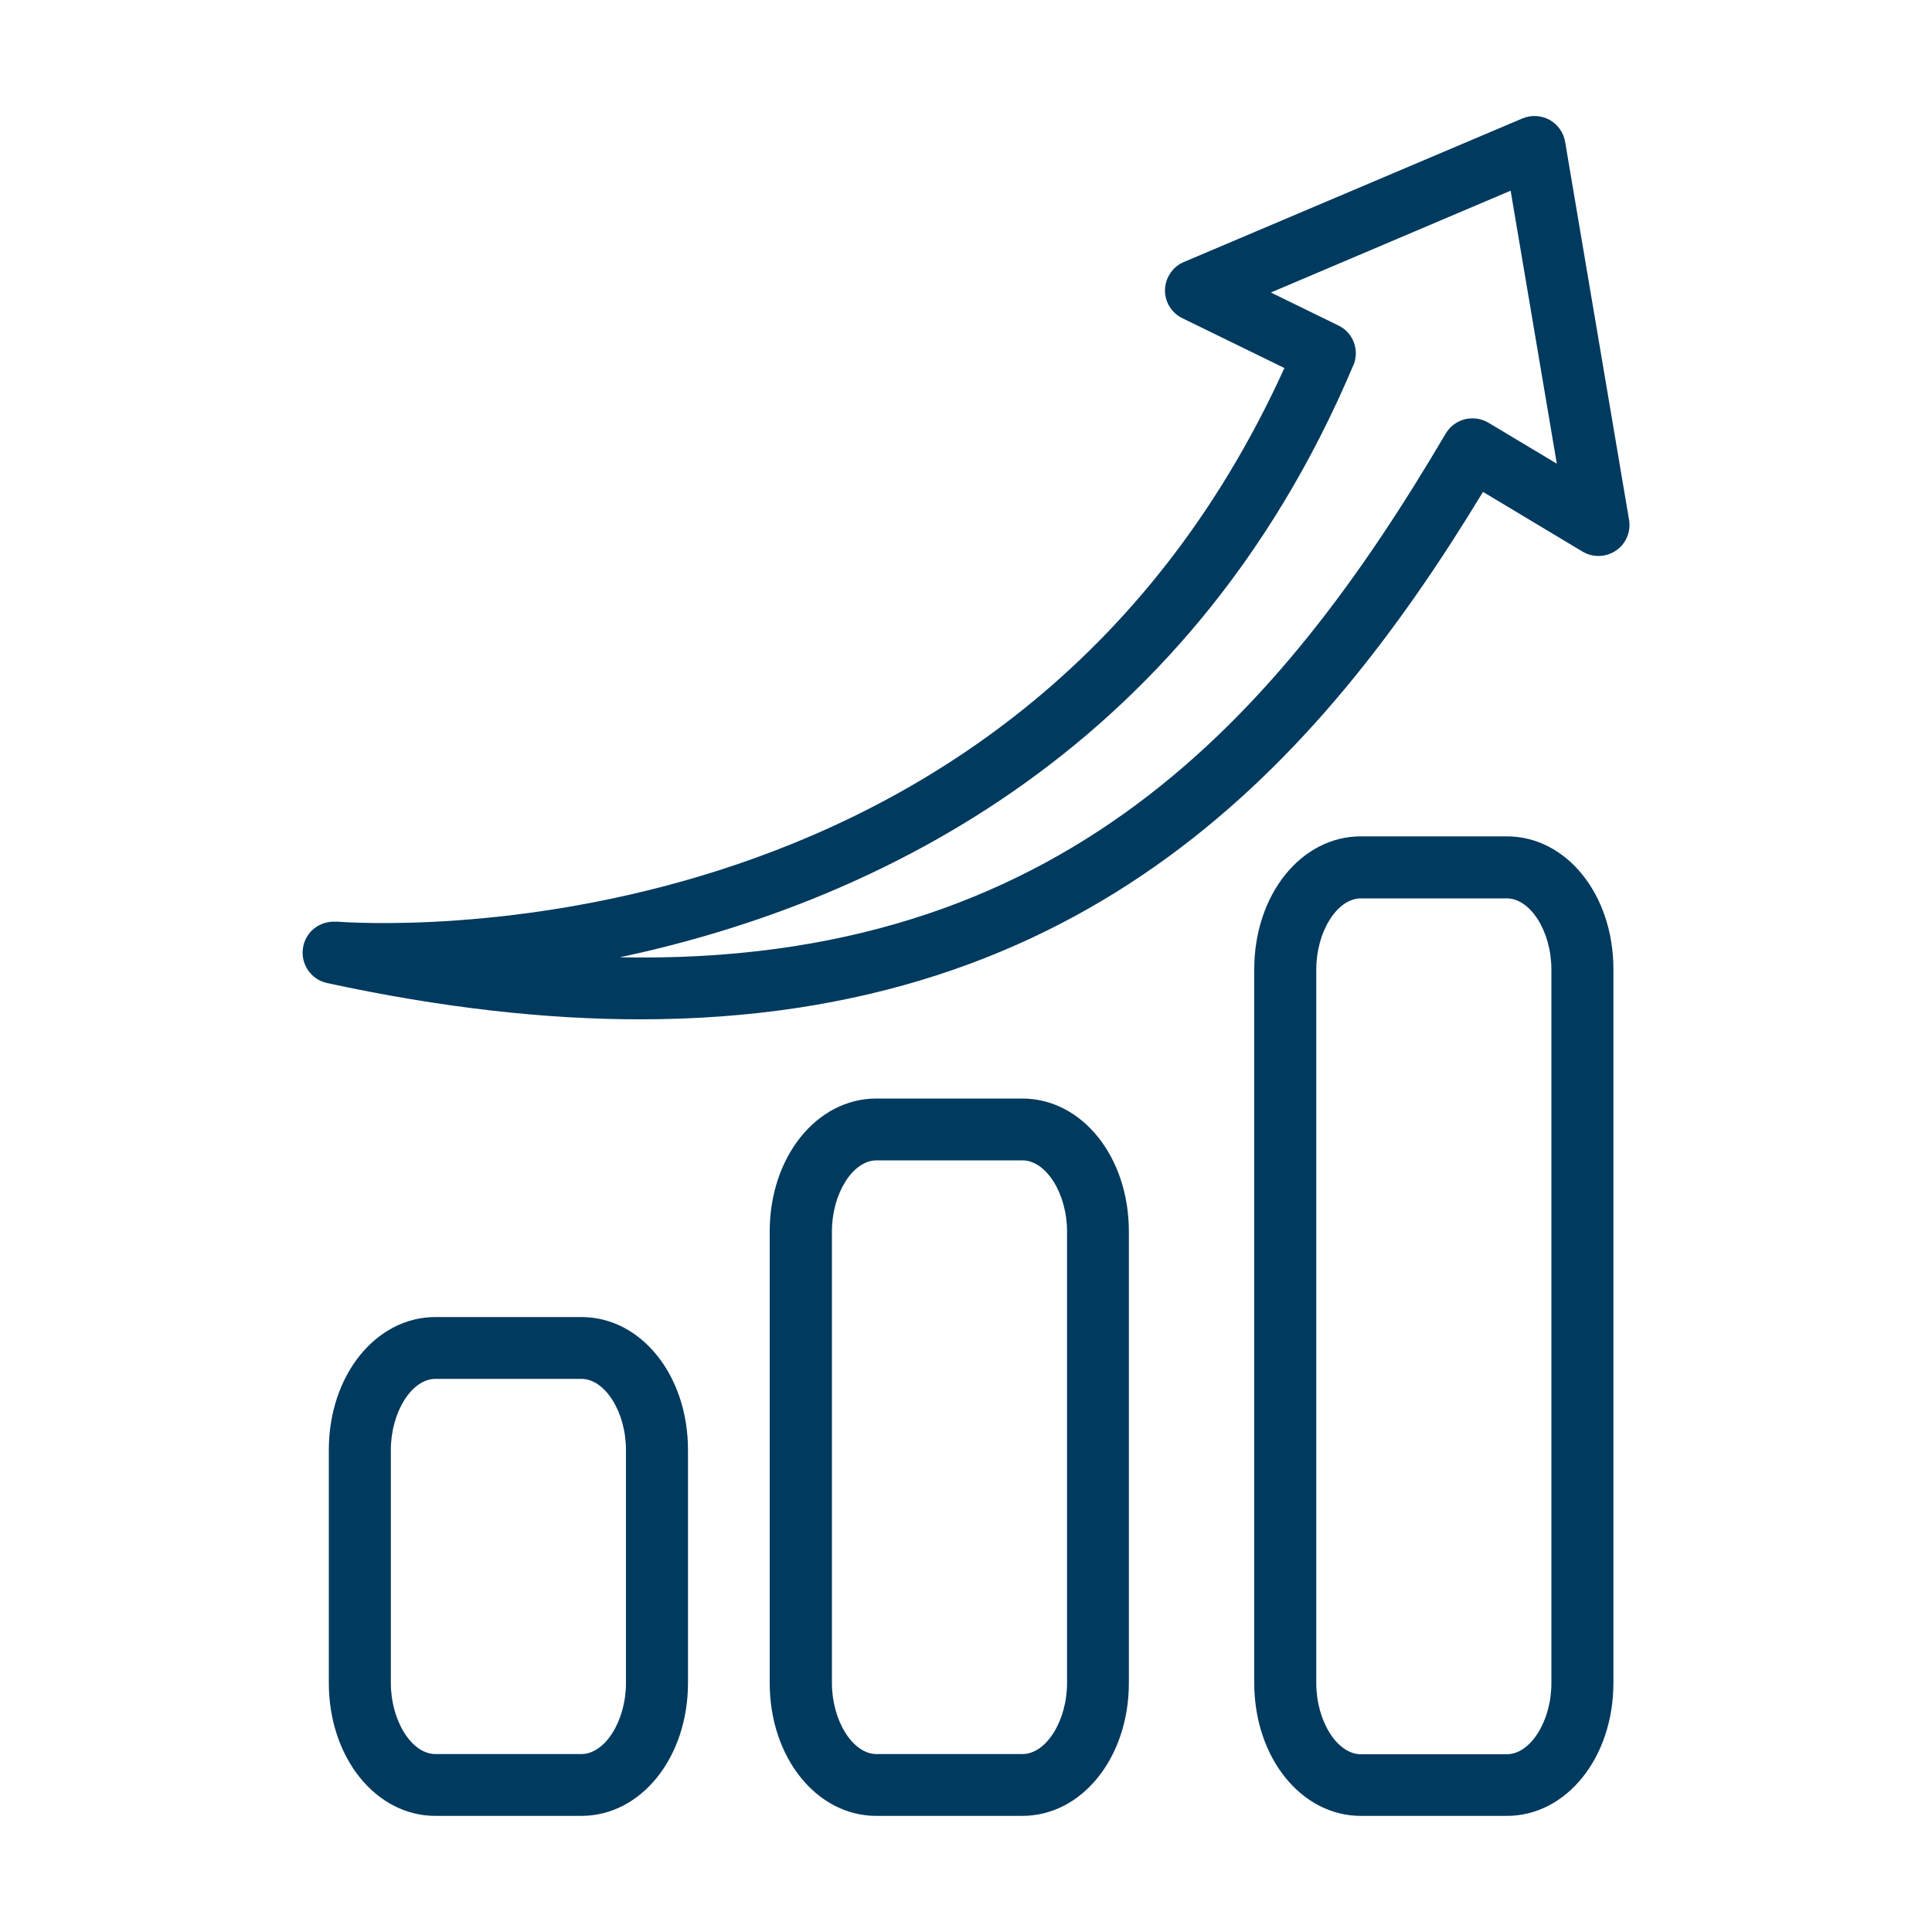
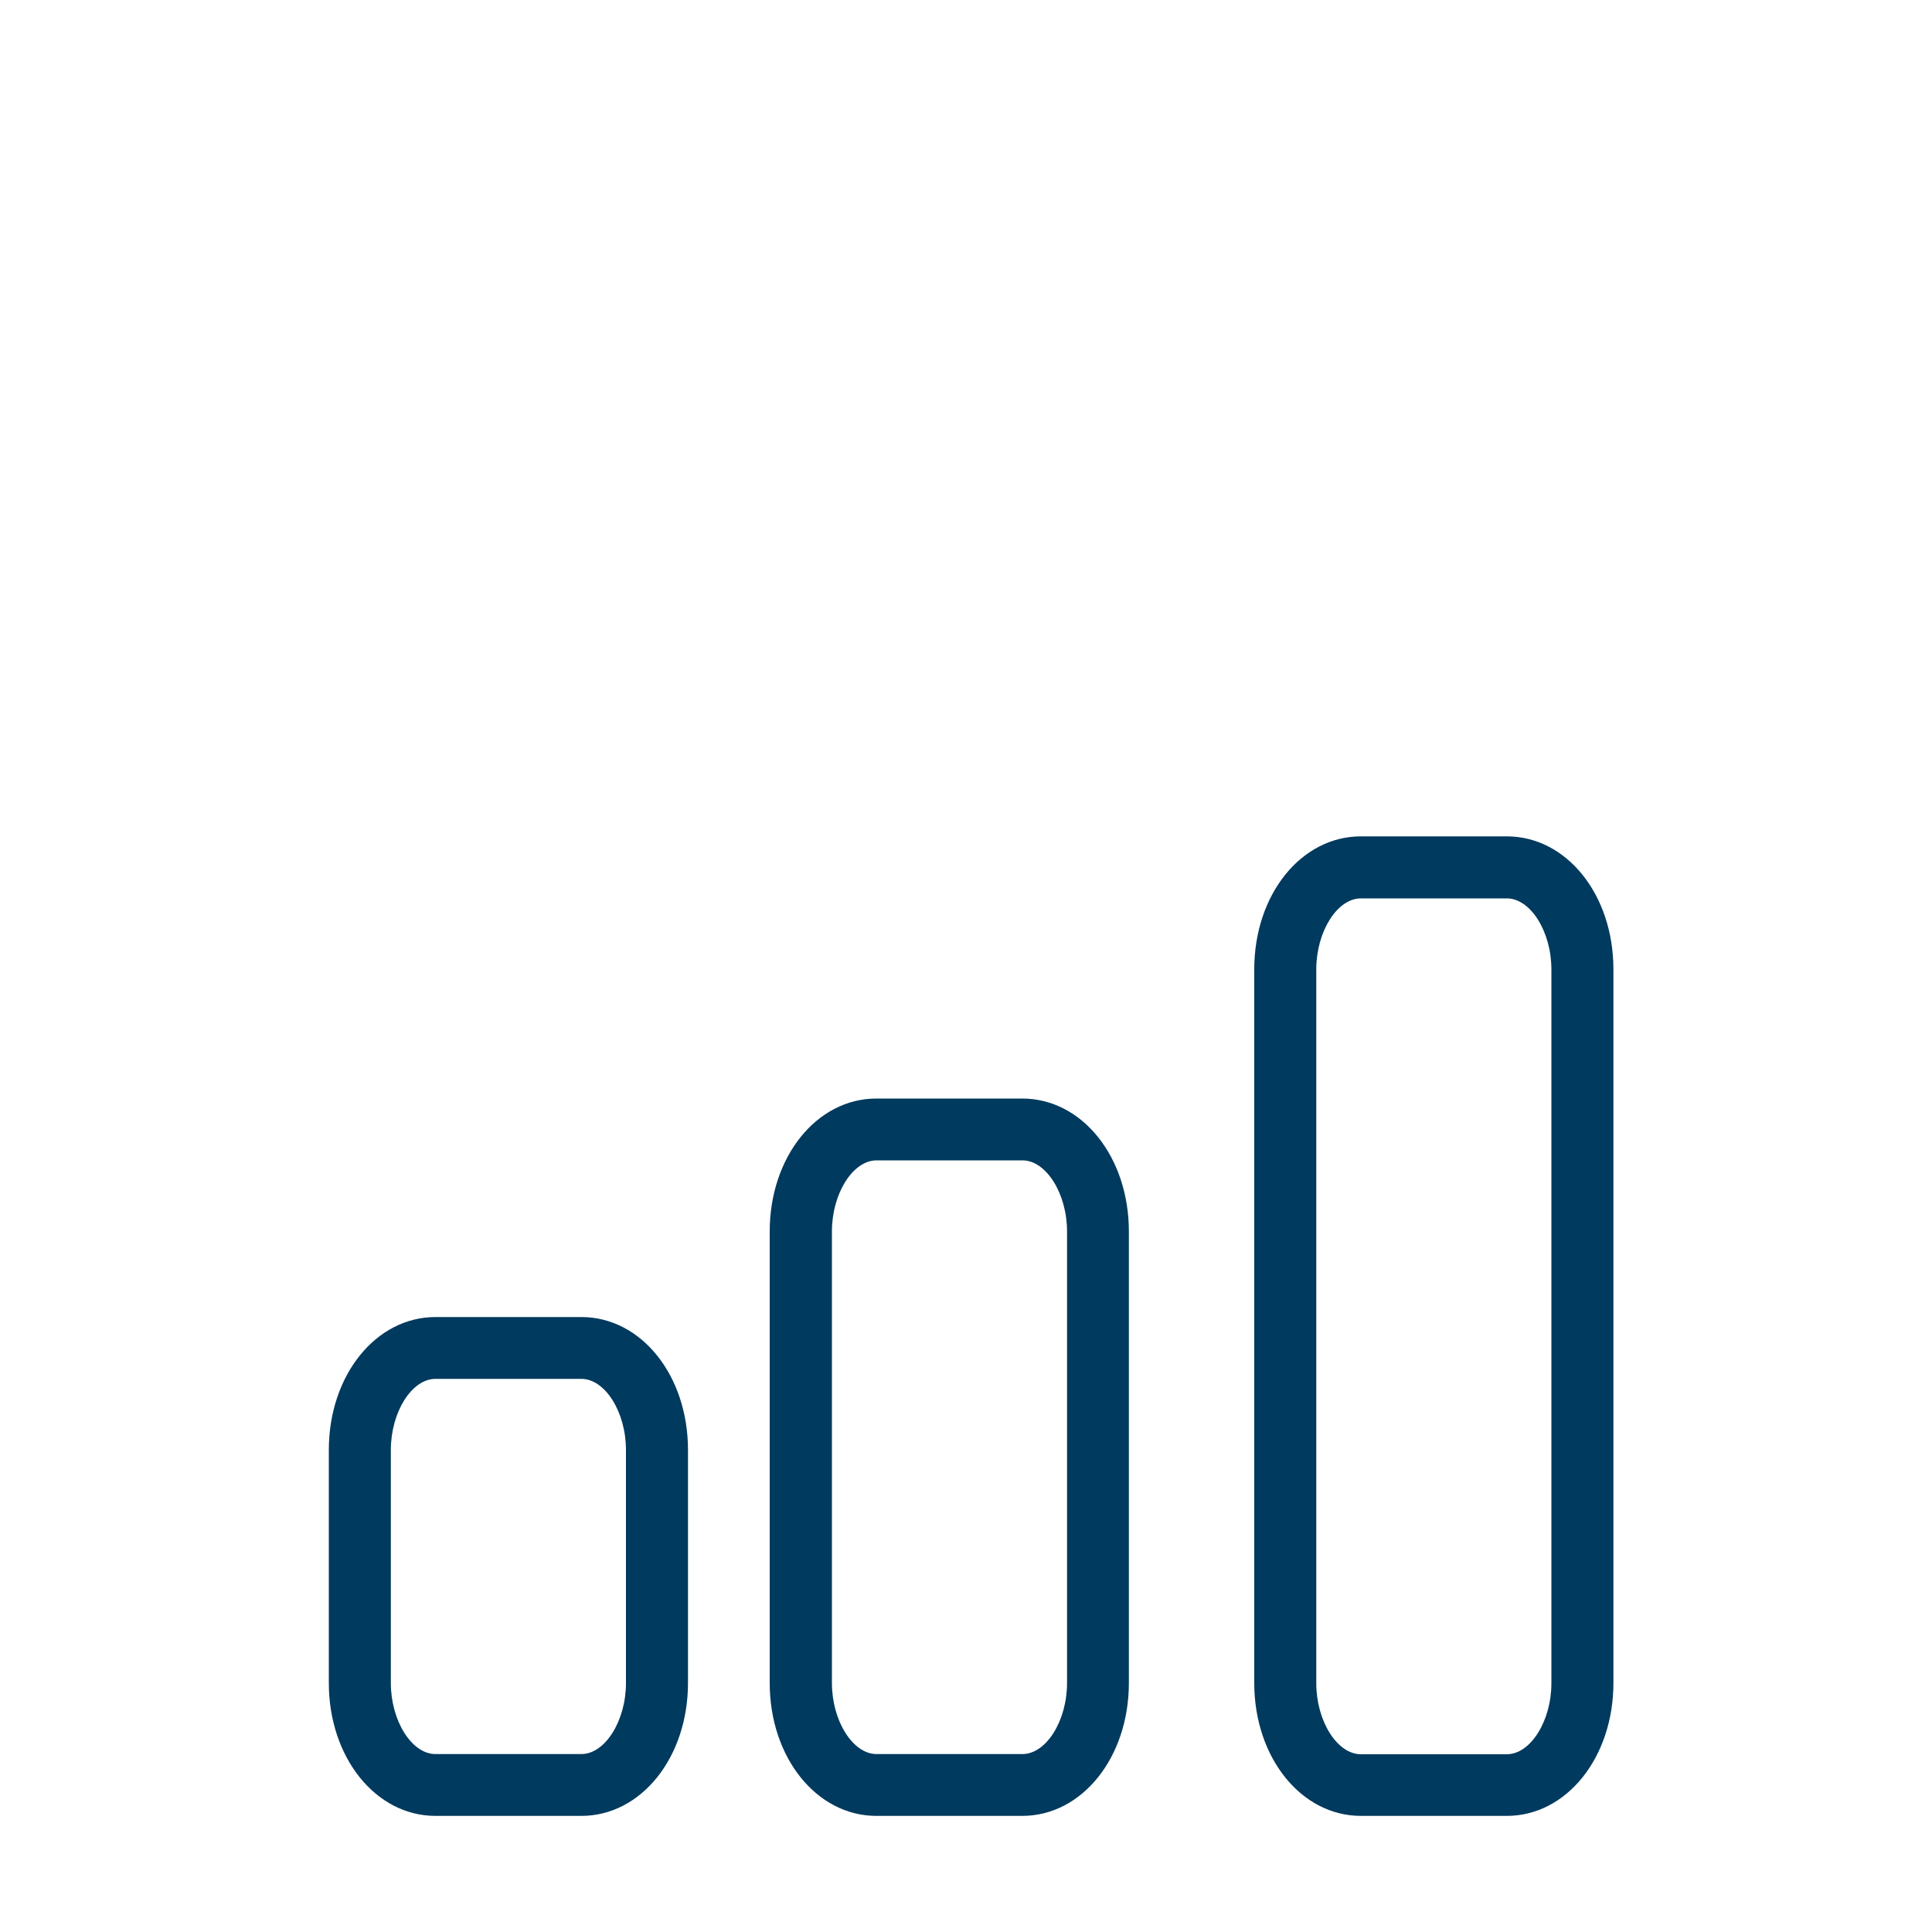
<svg xmlns="http://www.w3.org/2000/svg" id="Ebene_1" data-name="Ebene 1" viewBox="0 0 100 100">
  <defs>
    <style>
      .cls-1 {
        fill: #003a5e;
        stroke-width: 0px;
      }
    </style>
  </defs>
-   <path class="cls-1" d="M17.39,47.71c-.85-.06-1.59.53-1.71,1.37-.12.83.42,1.62,1.24,1.8,5.95,1.29,11.33,1.88,16.21,1.88,23.14,0,35.11-13.24,43.63-27.3l5.15,3.09c.54.32,1.21.3,1.73-.05.52-.35.78-.97.68-1.59l-3.31-19.57c-.08-.48-.38-.9-.81-1.14-.43-.23-.94-.26-1.4-.07l-17.52,7.43c-.58.24-.96.81-.98,1.43-.02.63.34,1.21.9,1.48l5.28,2.58c-14.09,31.02-47.64,28.77-49.09,28.65ZM70.05,18.91c.33-.78,0-1.69-.77-2.06l-3.5-1.71,12.41-5.27,2.39,14.13-3.54-2.12c-.37-.22-.8-.28-1.22-.18-.42.11-.77.37-.99.74-8.59,14.59-19.83,27.57-42.75,27.11,12.37-2.63,29.28-10.06,37.97-30.65Z" />
  <path class="cls-1" d="M22.54,68.17c-3.09,0-5.52,3.02-5.52,6.88v12.06c0,3.86,2.43,6.88,5.52,6.88h7.55c3.1,0,5.52-3.03,5.52-6.88v-12.06c0-3.86-2.42-6.88-5.52-6.88h-7.55ZM32.4,75.05v12.06c0,1.96-1.08,3.68-2.31,3.68h-7.55c-1.23,0-2.31-1.72-2.31-3.68v-12.06c0-1.96,1.08-3.68,2.31-3.68h7.55c1.23,0,2.31,1.72,2.31,3.68Z" />
  <path class="cls-1" d="M45.36,56.86c-3.09,0-5.52,3.02-5.52,6.88v23.37c0,3.86,2.43,6.88,5.52,6.88h7.55c3.1,0,5.52-3.03,5.52-6.88v-23.37c0-3.86-2.42-6.88-5.52-6.88h-7.55ZM55.23,63.74v23.37c0,1.96-1.08,3.68-2.31,3.68h-7.55c-1.23,0-2.31-1.72-2.31-3.68v-23.37c0-1.96,1.08-3.68,2.31-3.68h7.55c1.23,0,2.31,1.72,2.31,3.68Z" />
  <path class="cls-1" d="M77.99,43.29h-7.55c-3.1,0-5.52,3.02-5.52,6.88v36.94c0,3.86,2.43,6.88,5.52,6.88h7.55c3.1,0,5.52-3.03,5.52-6.88v-36.94c0-3.86-2.42-6.88-5.52-6.88ZM80.3,87.12c0,1.96-1.08,3.68-2.31,3.68h-7.55c-1.23,0-2.31-1.72-2.31-3.68v-36.94c0-1.96,1.08-3.68,2.31-3.68h7.55c1.23,0,2.31,1.72,2.31,3.68v36.94Z" />
</svg>